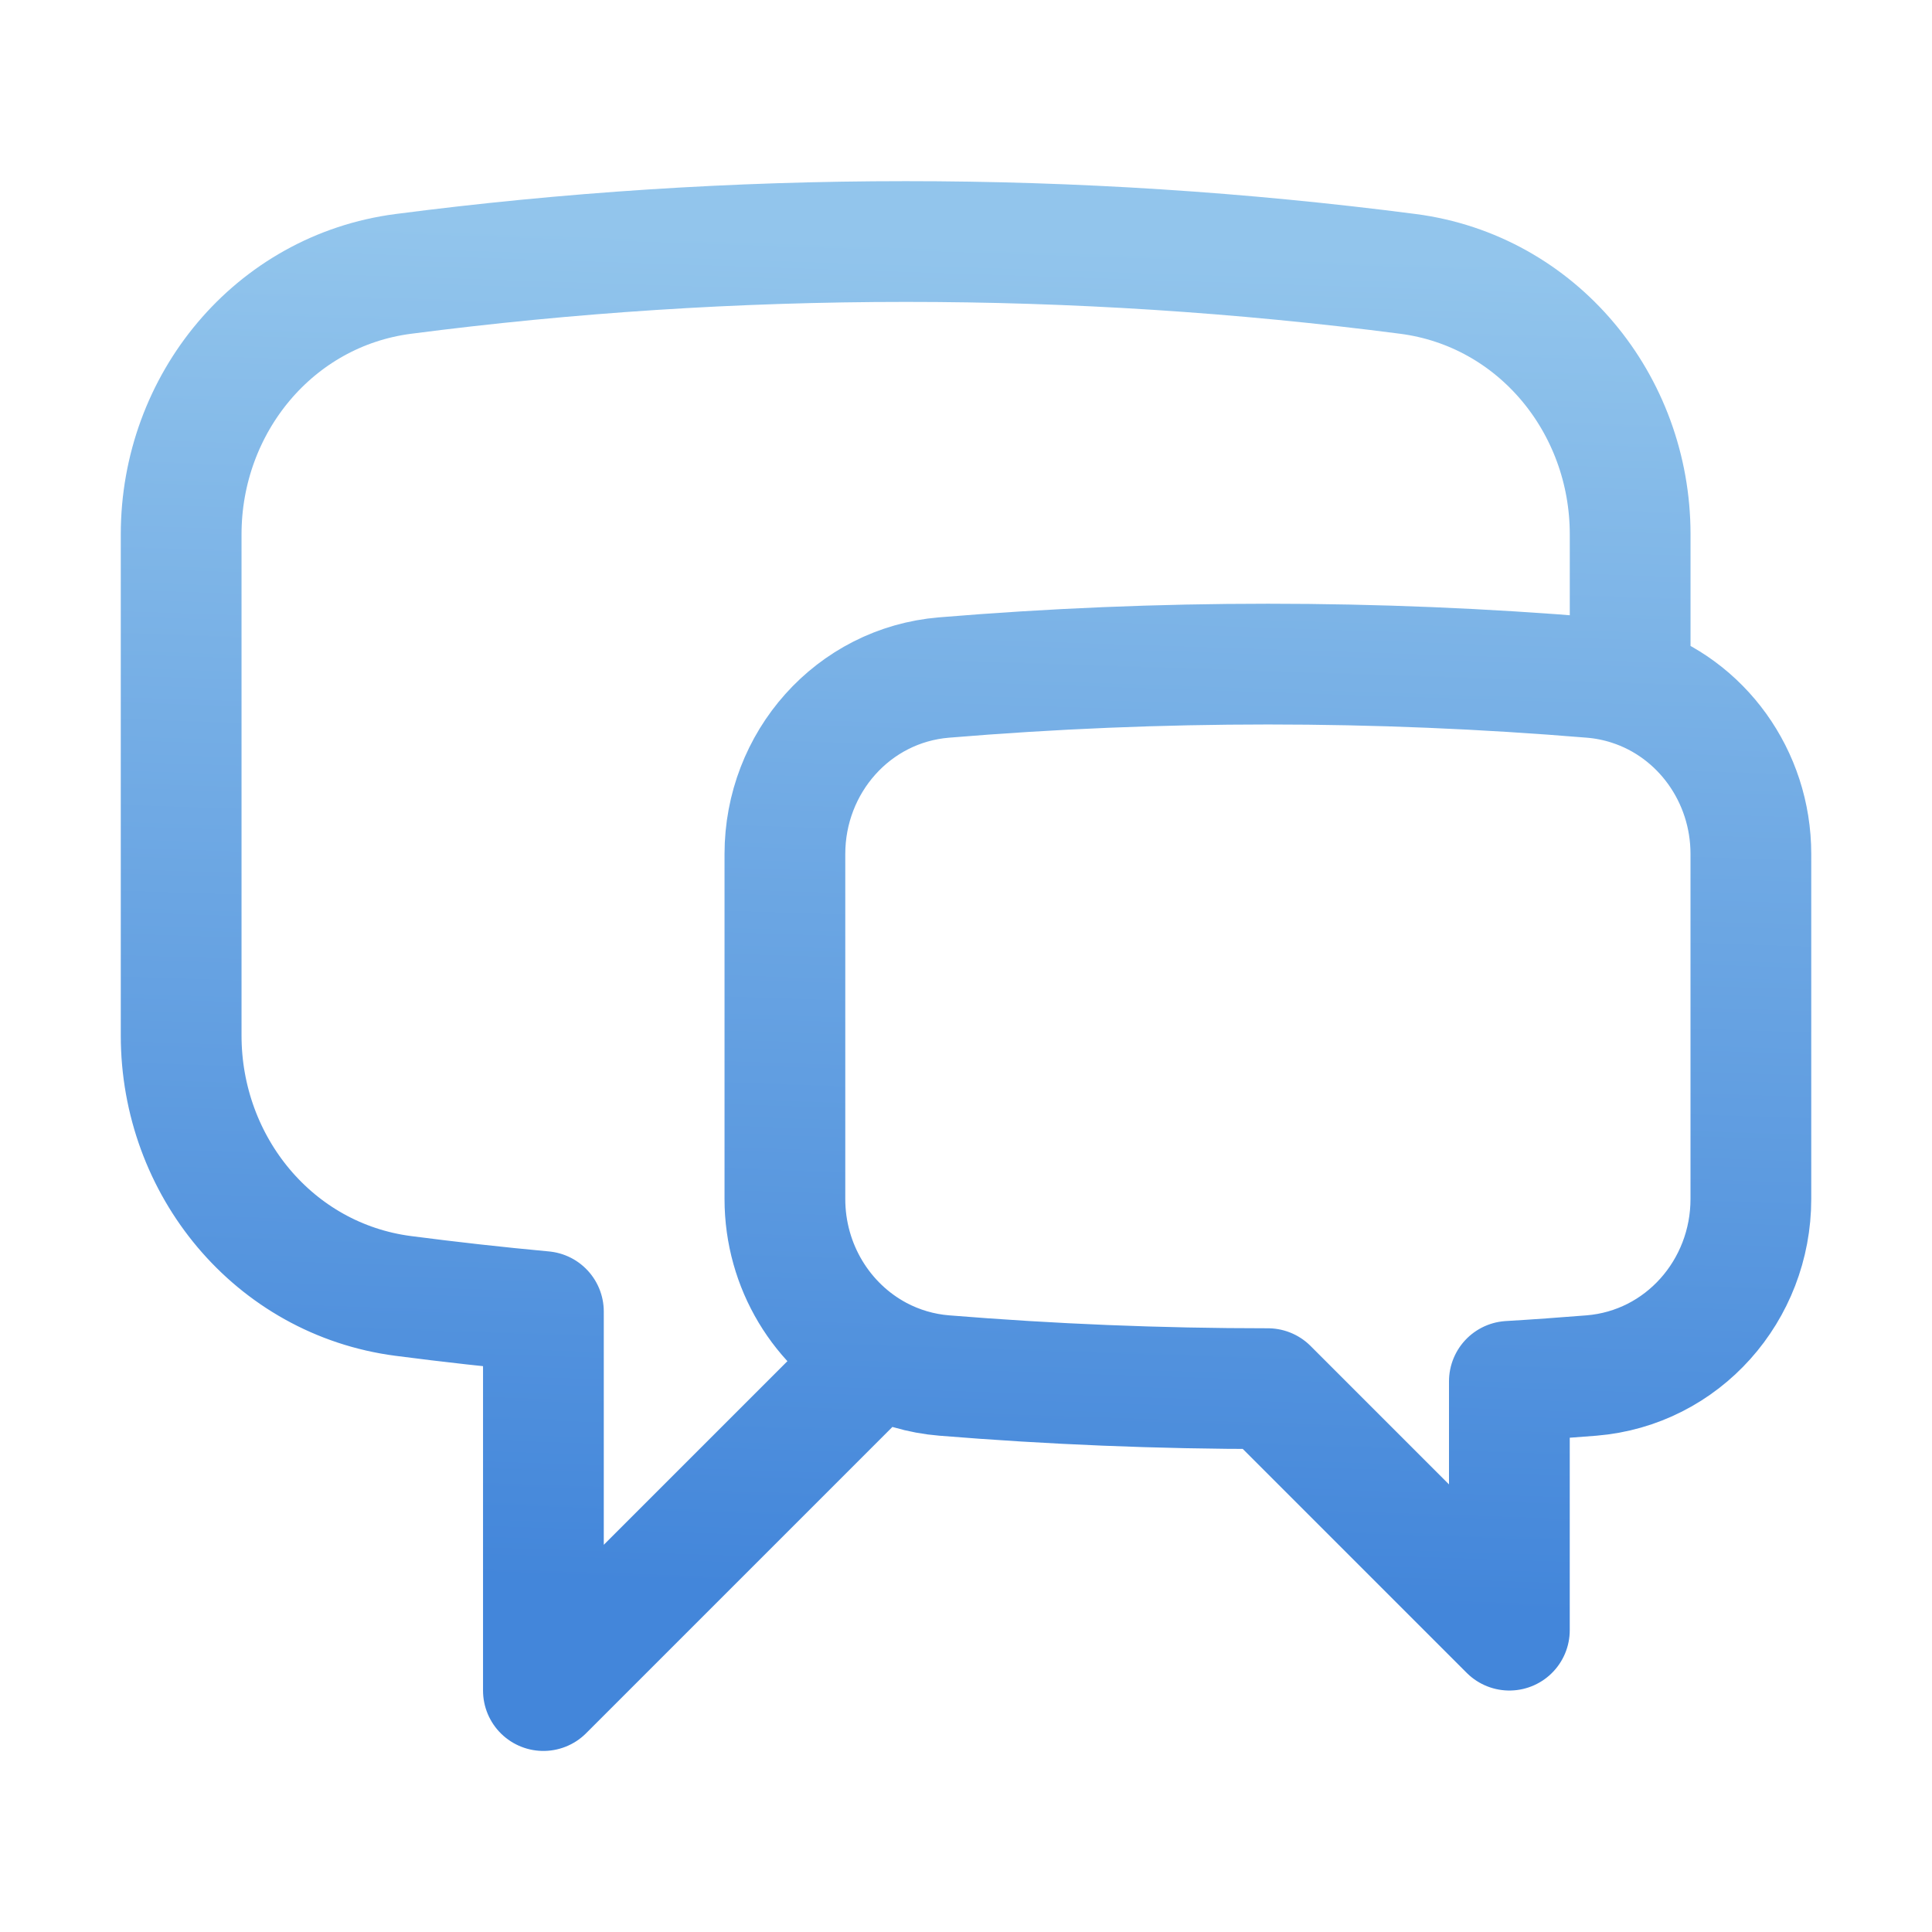
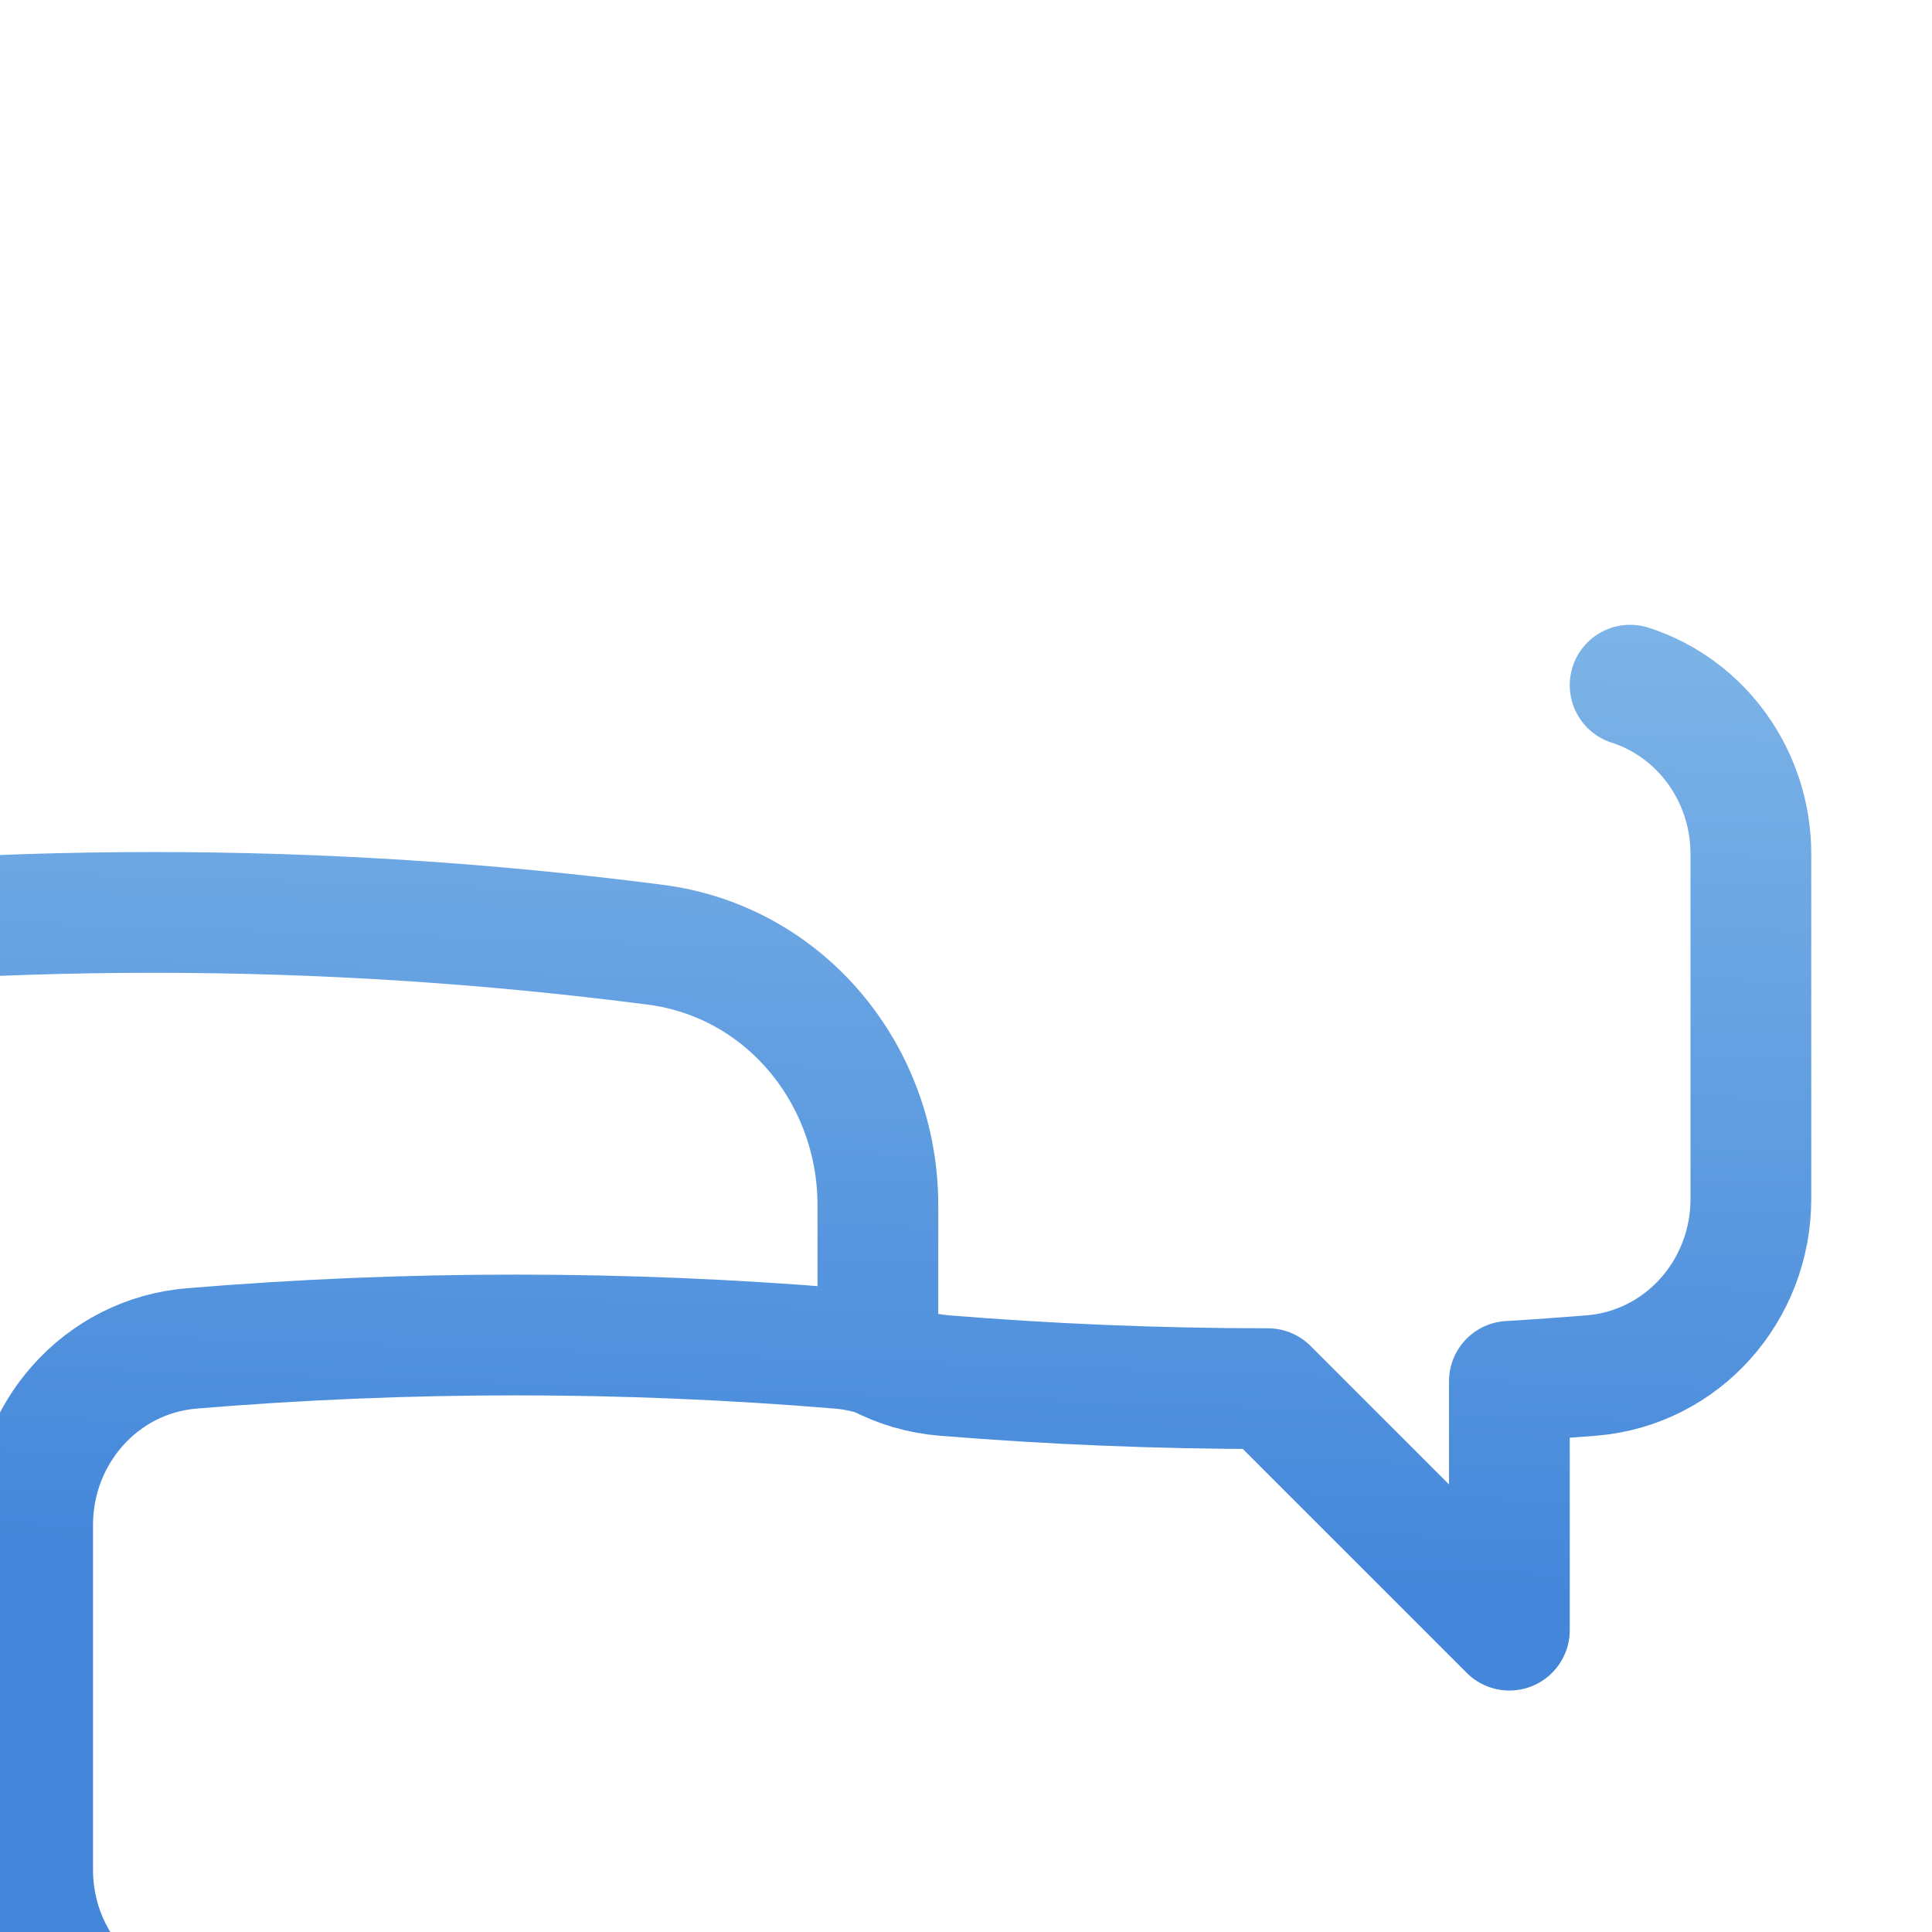
<svg xmlns="http://www.w3.org/2000/svg" fill="none" height="64" viewBox="0 0 64 64" width="64">
  <linearGradient id="a" gradientUnits="userSpaceOnUse" x1="32" x2="30.515" y1="8.001" y2="52.81">
    <stop offset="0" stop-color="#92c5ec" />
    <stop offset="1" stop-color="#4386da" />
  </linearGradient>
-   <path d="m54 22.697c2.357.757 4 3.008 4 5.592v11.429c0 3.029-2.259 5.6-5.28 5.848-.907.072-1.813.139-2.72.192v8.243l-8-8c-3.611 0-7.184-.147-10.72-.435-.77-.062-1.519-.282-2.2-.645m24.92-22.224c-.412-.133-.838-.218-1.269-.253-7.141-.593-14.32-.593-21.461 0-3.016.251-5.269 2.819-5.269 5.845v11.429c0 2.232 1.227 4.213 3.08 5.203m24.92-22.224v-4.997c0-4.323-3.072-8.069-7.36-8.627-5.518-.715-11.076-1.073-16.64-1.072-5.64 0-11.195.365-16.64 1.072-4.288.557-7.36 4.304-7.36 8.627v16.603c0 4.323 3.072 8.069 7.36 8.627 1.539.2 3.085.373 4.64.517v12.555l11.08-11.08" stroke="url(#a)" stroke-linecap="round" stroke-linejoin="round" stroke-width="4" />
+   <path d="m54 22.697c2.357.757 4 3.008 4 5.592v11.429c0 3.029-2.259 5.6-5.28 5.848-.907.072-1.813.139-2.72.192v8.243l-8-8c-3.611 0-7.184-.147-10.72-.435-.77-.062-1.519-.282-2.2-.645c-.412-.133-.838-.218-1.269-.253-7.141-.593-14.32-.593-21.461 0-3.016.251-5.269 2.819-5.269 5.845v11.429c0 2.232 1.227 4.213 3.08 5.203m24.92-22.224v-4.997c0-4.323-3.072-8.069-7.36-8.627-5.518-.715-11.076-1.073-16.64-1.072-5.64 0-11.195.365-16.64 1.072-4.288.557-7.36 4.304-7.36 8.627v16.603c0 4.323 3.072 8.069 7.36 8.627 1.539.2 3.085.373 4.64.517v12.555l11.08-11.08" stroke="url(#a)" stroke-linecap="round" stroke-linejoin="round" stroke-width="4" />
</svg>